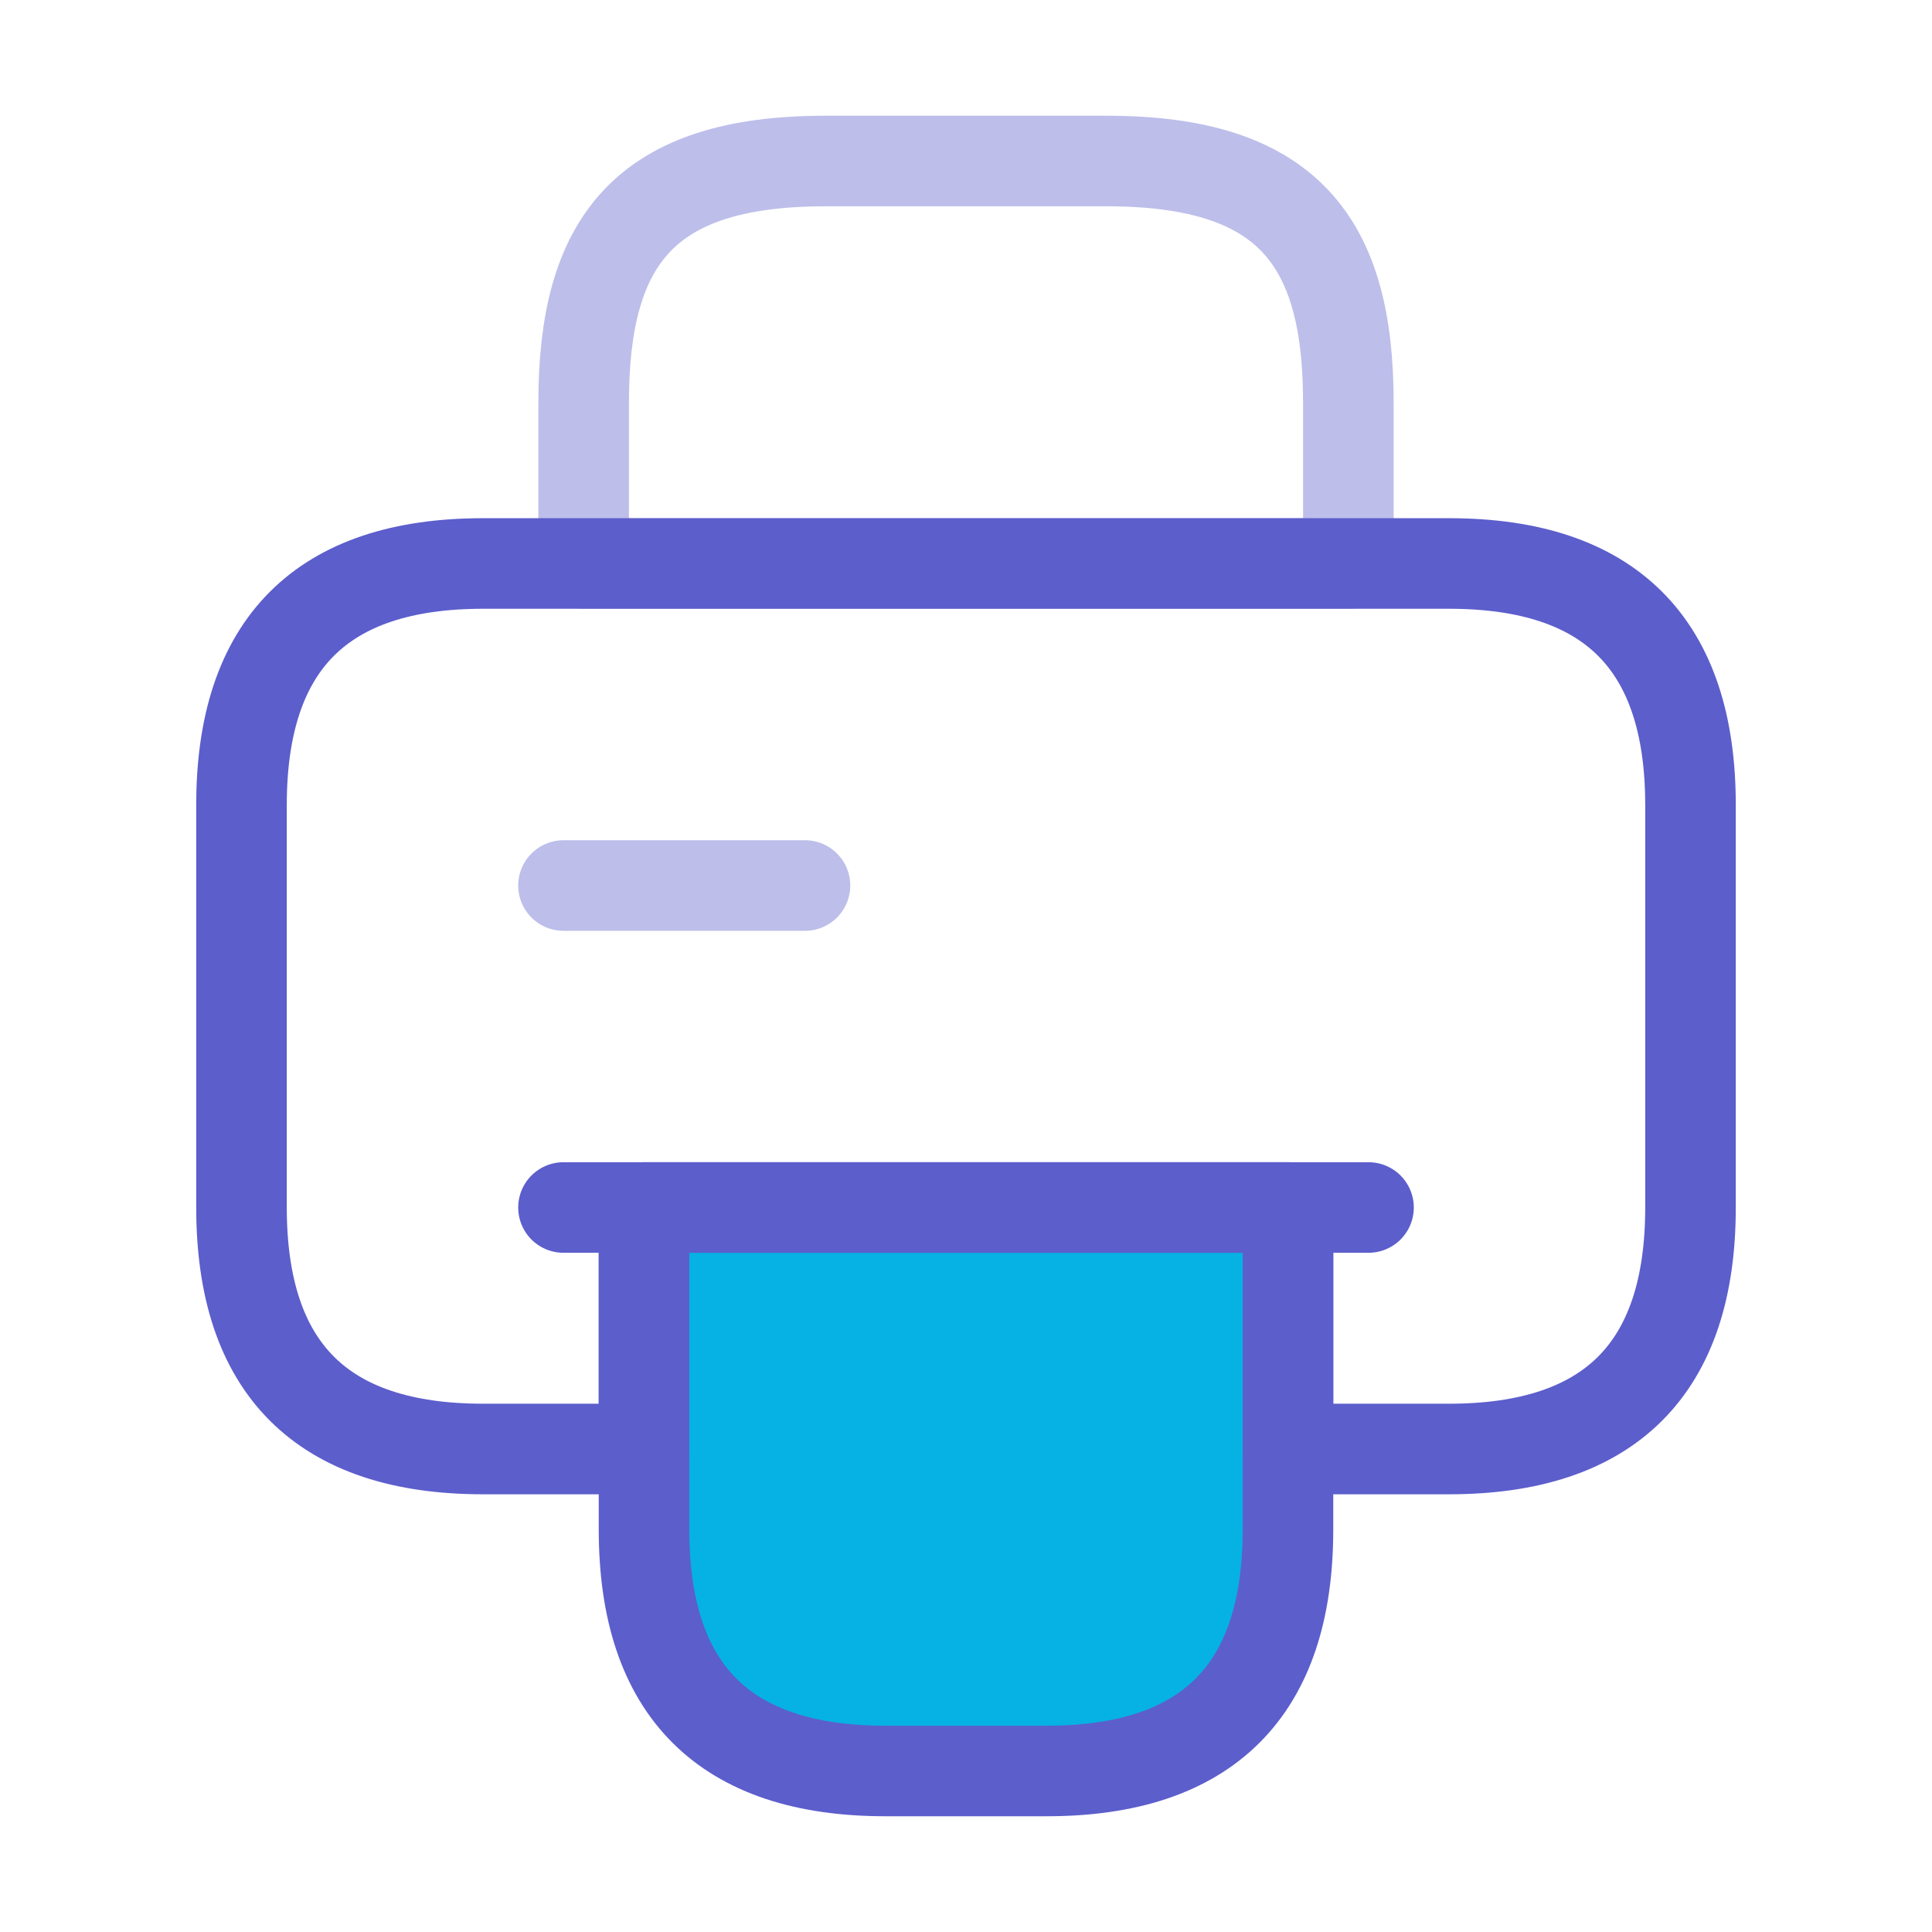
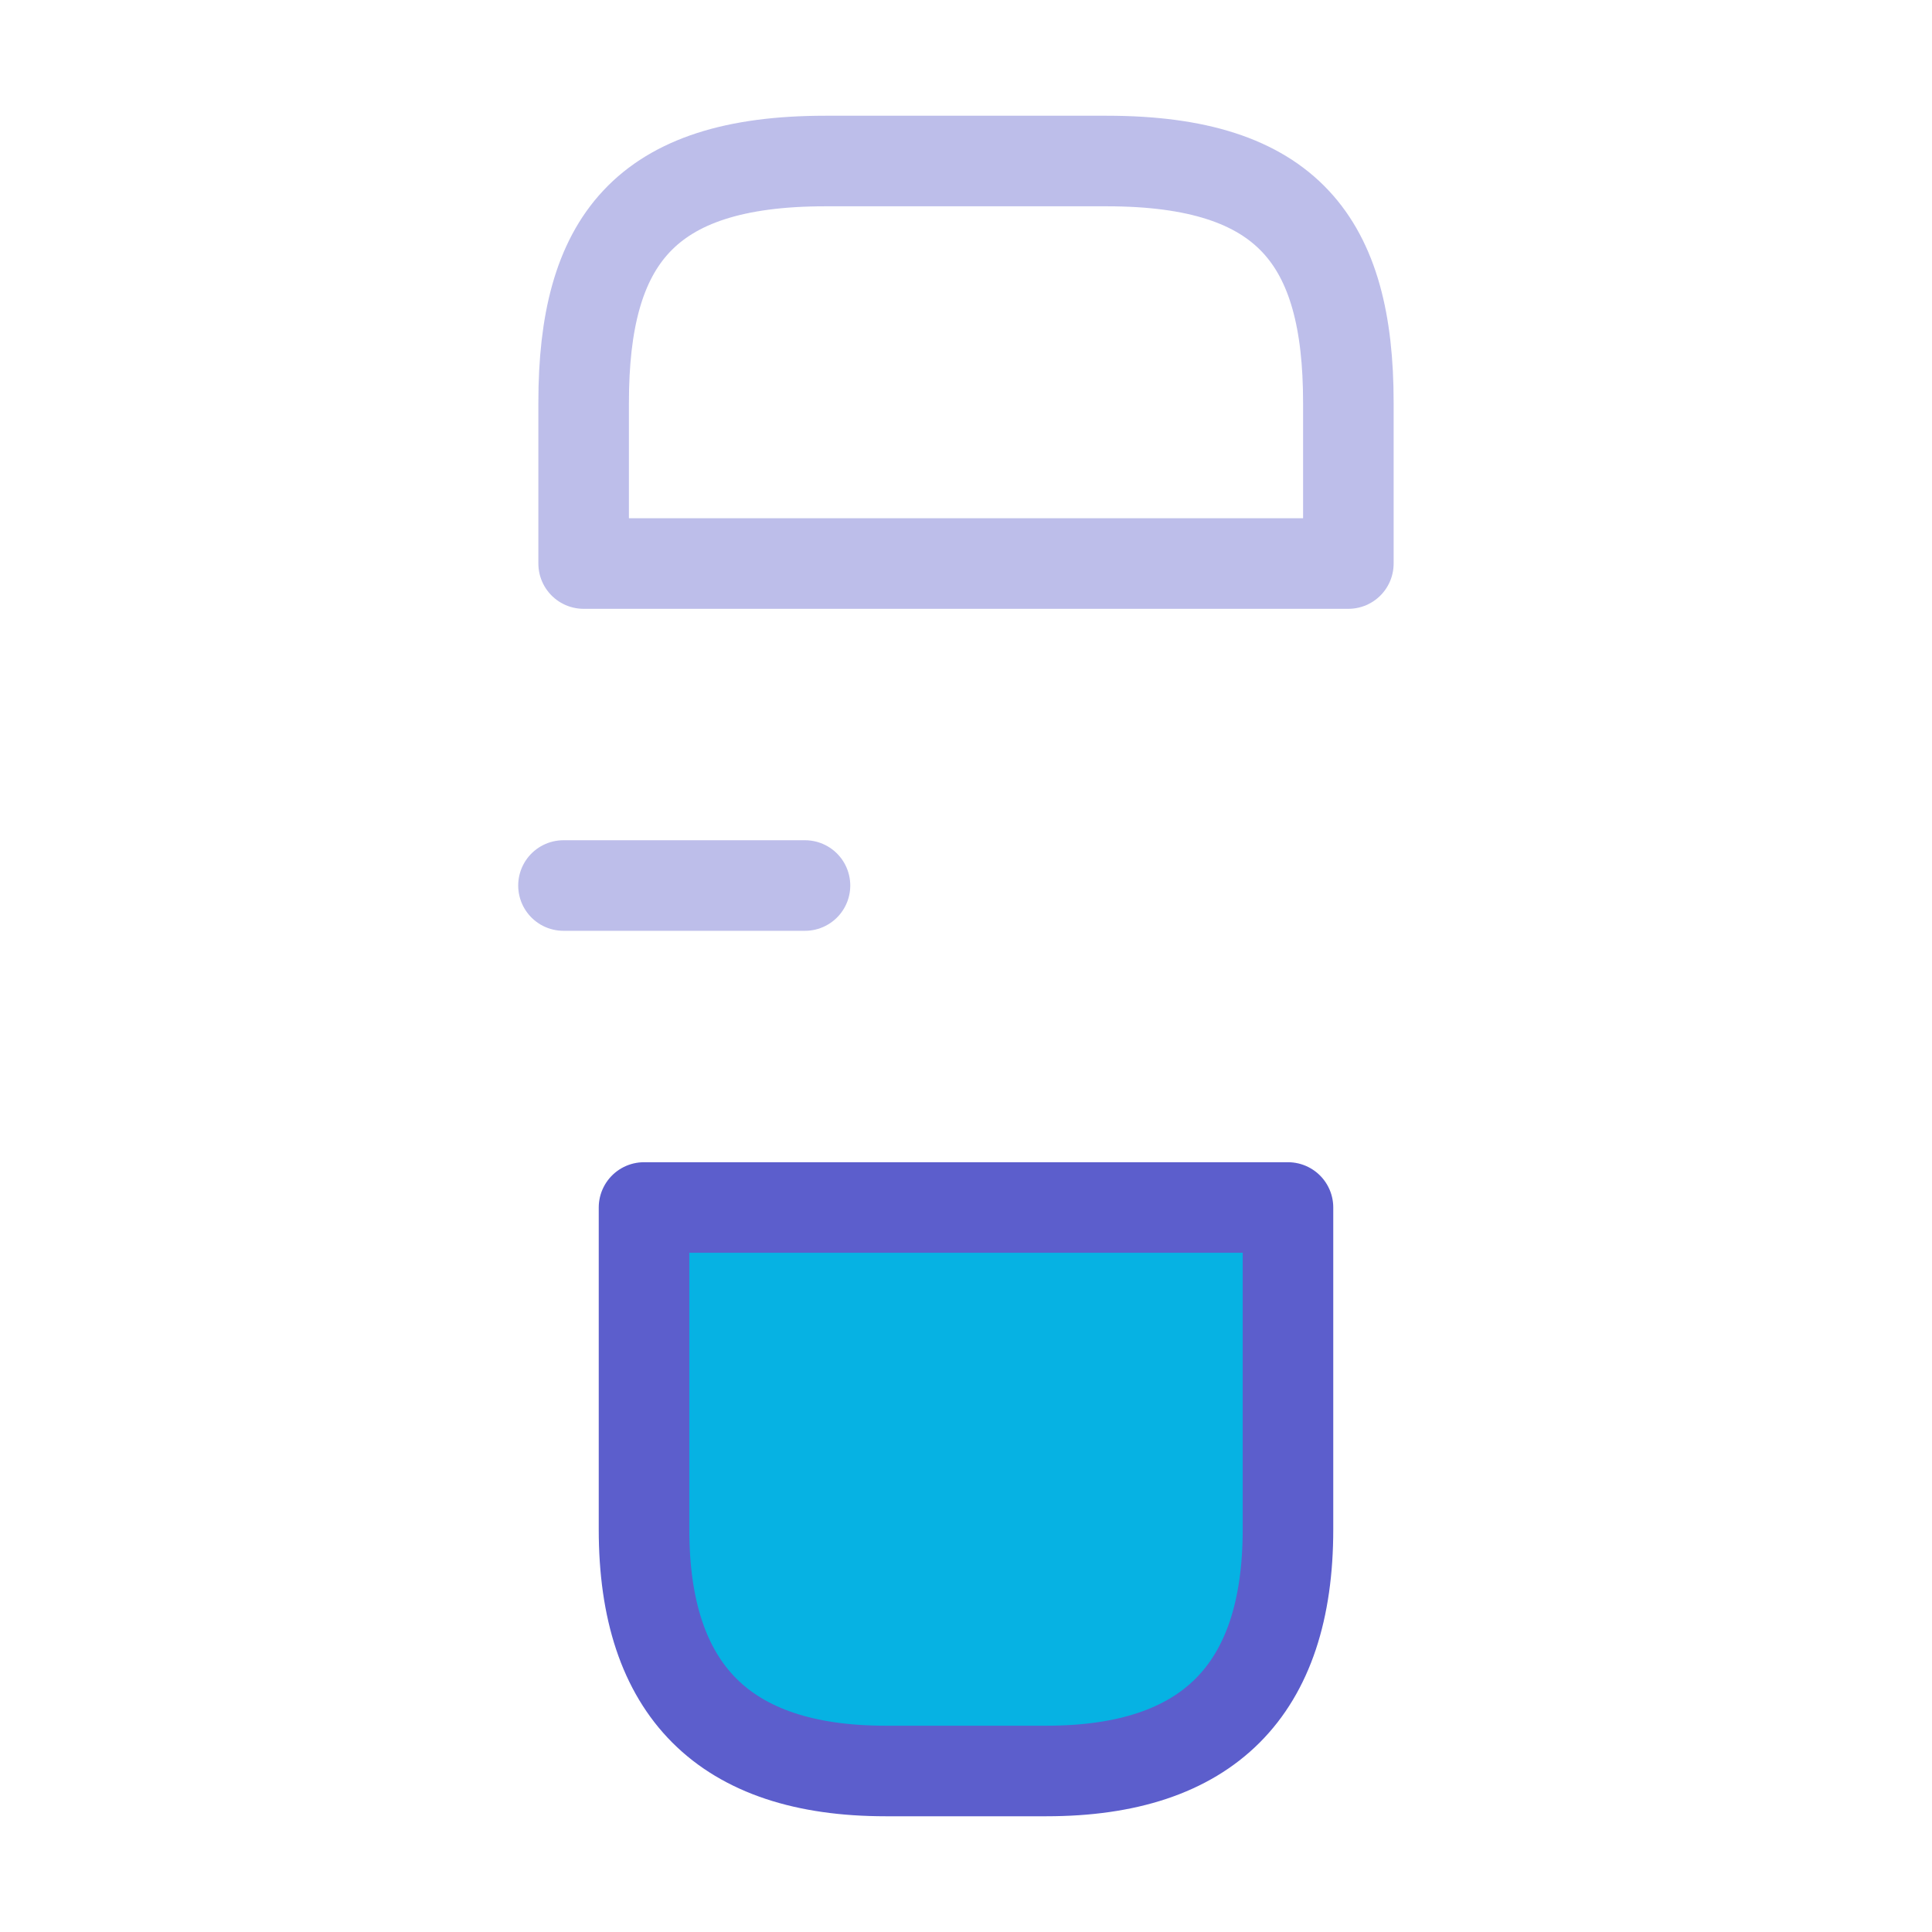
<svg xmlns="http://www.w3.org/2000/svg" width="32" height="32" viewBox="0 0 32 32" fill="none">
  <path opacity="0.4" d="M9.667 9.334H22.333V6.667C22.333 4 21.333 2.667 18.333 2.667H13.667C10.667 2.667 9.667 4 9.667 6.667V9.334Z" stroke="#5C5ECC" stroke-width="1.5" stroke-miterlimit="10" stroke-linecap="round" stroke-linejoin="round" />
  <path d="M21.333 20V25.333C21.333 28 20 29.333 17.333 29.333H14.667C12 29.333 10.667 28 10.667 25.333V20H21.333Z" fill="#06B2E3" stroke="#5C5ECC" stroke-width="1.5" stroke-miterlimit="10" stroke-linecap="round" stroke-linejoin="round" />
-   <path d="M28 13.333V20C28 22.666 26.667 24 24 24H21.333V20H10.667V24H8C5.333 24 4 22.666 4 20V13.333C4 10.666 5.333 9.333 8 9.333H24C26.667 9.333 28 10.666 28 13.333Z" stroke="#5C5ECC" stroke-width="1.5" stroke-miterlimit="10" stroke-linecap="round" stroke-linejoin="round" />
-   <path d="M22.667 20H21.053H9.333" stroke="#5C5ECC" stroke-width="1.5" stroke-miterlimit="10" stroke-linecap="round" stroke-linejoin="round" />
  <path opacity="0.4" d="M9.333 14.667H13.333" stroke="#5C5ECC" stroke-width="1.5" stroke-miterlimit="10" stroke-linecap="round" stroke-linejoin="round" />
</svg>